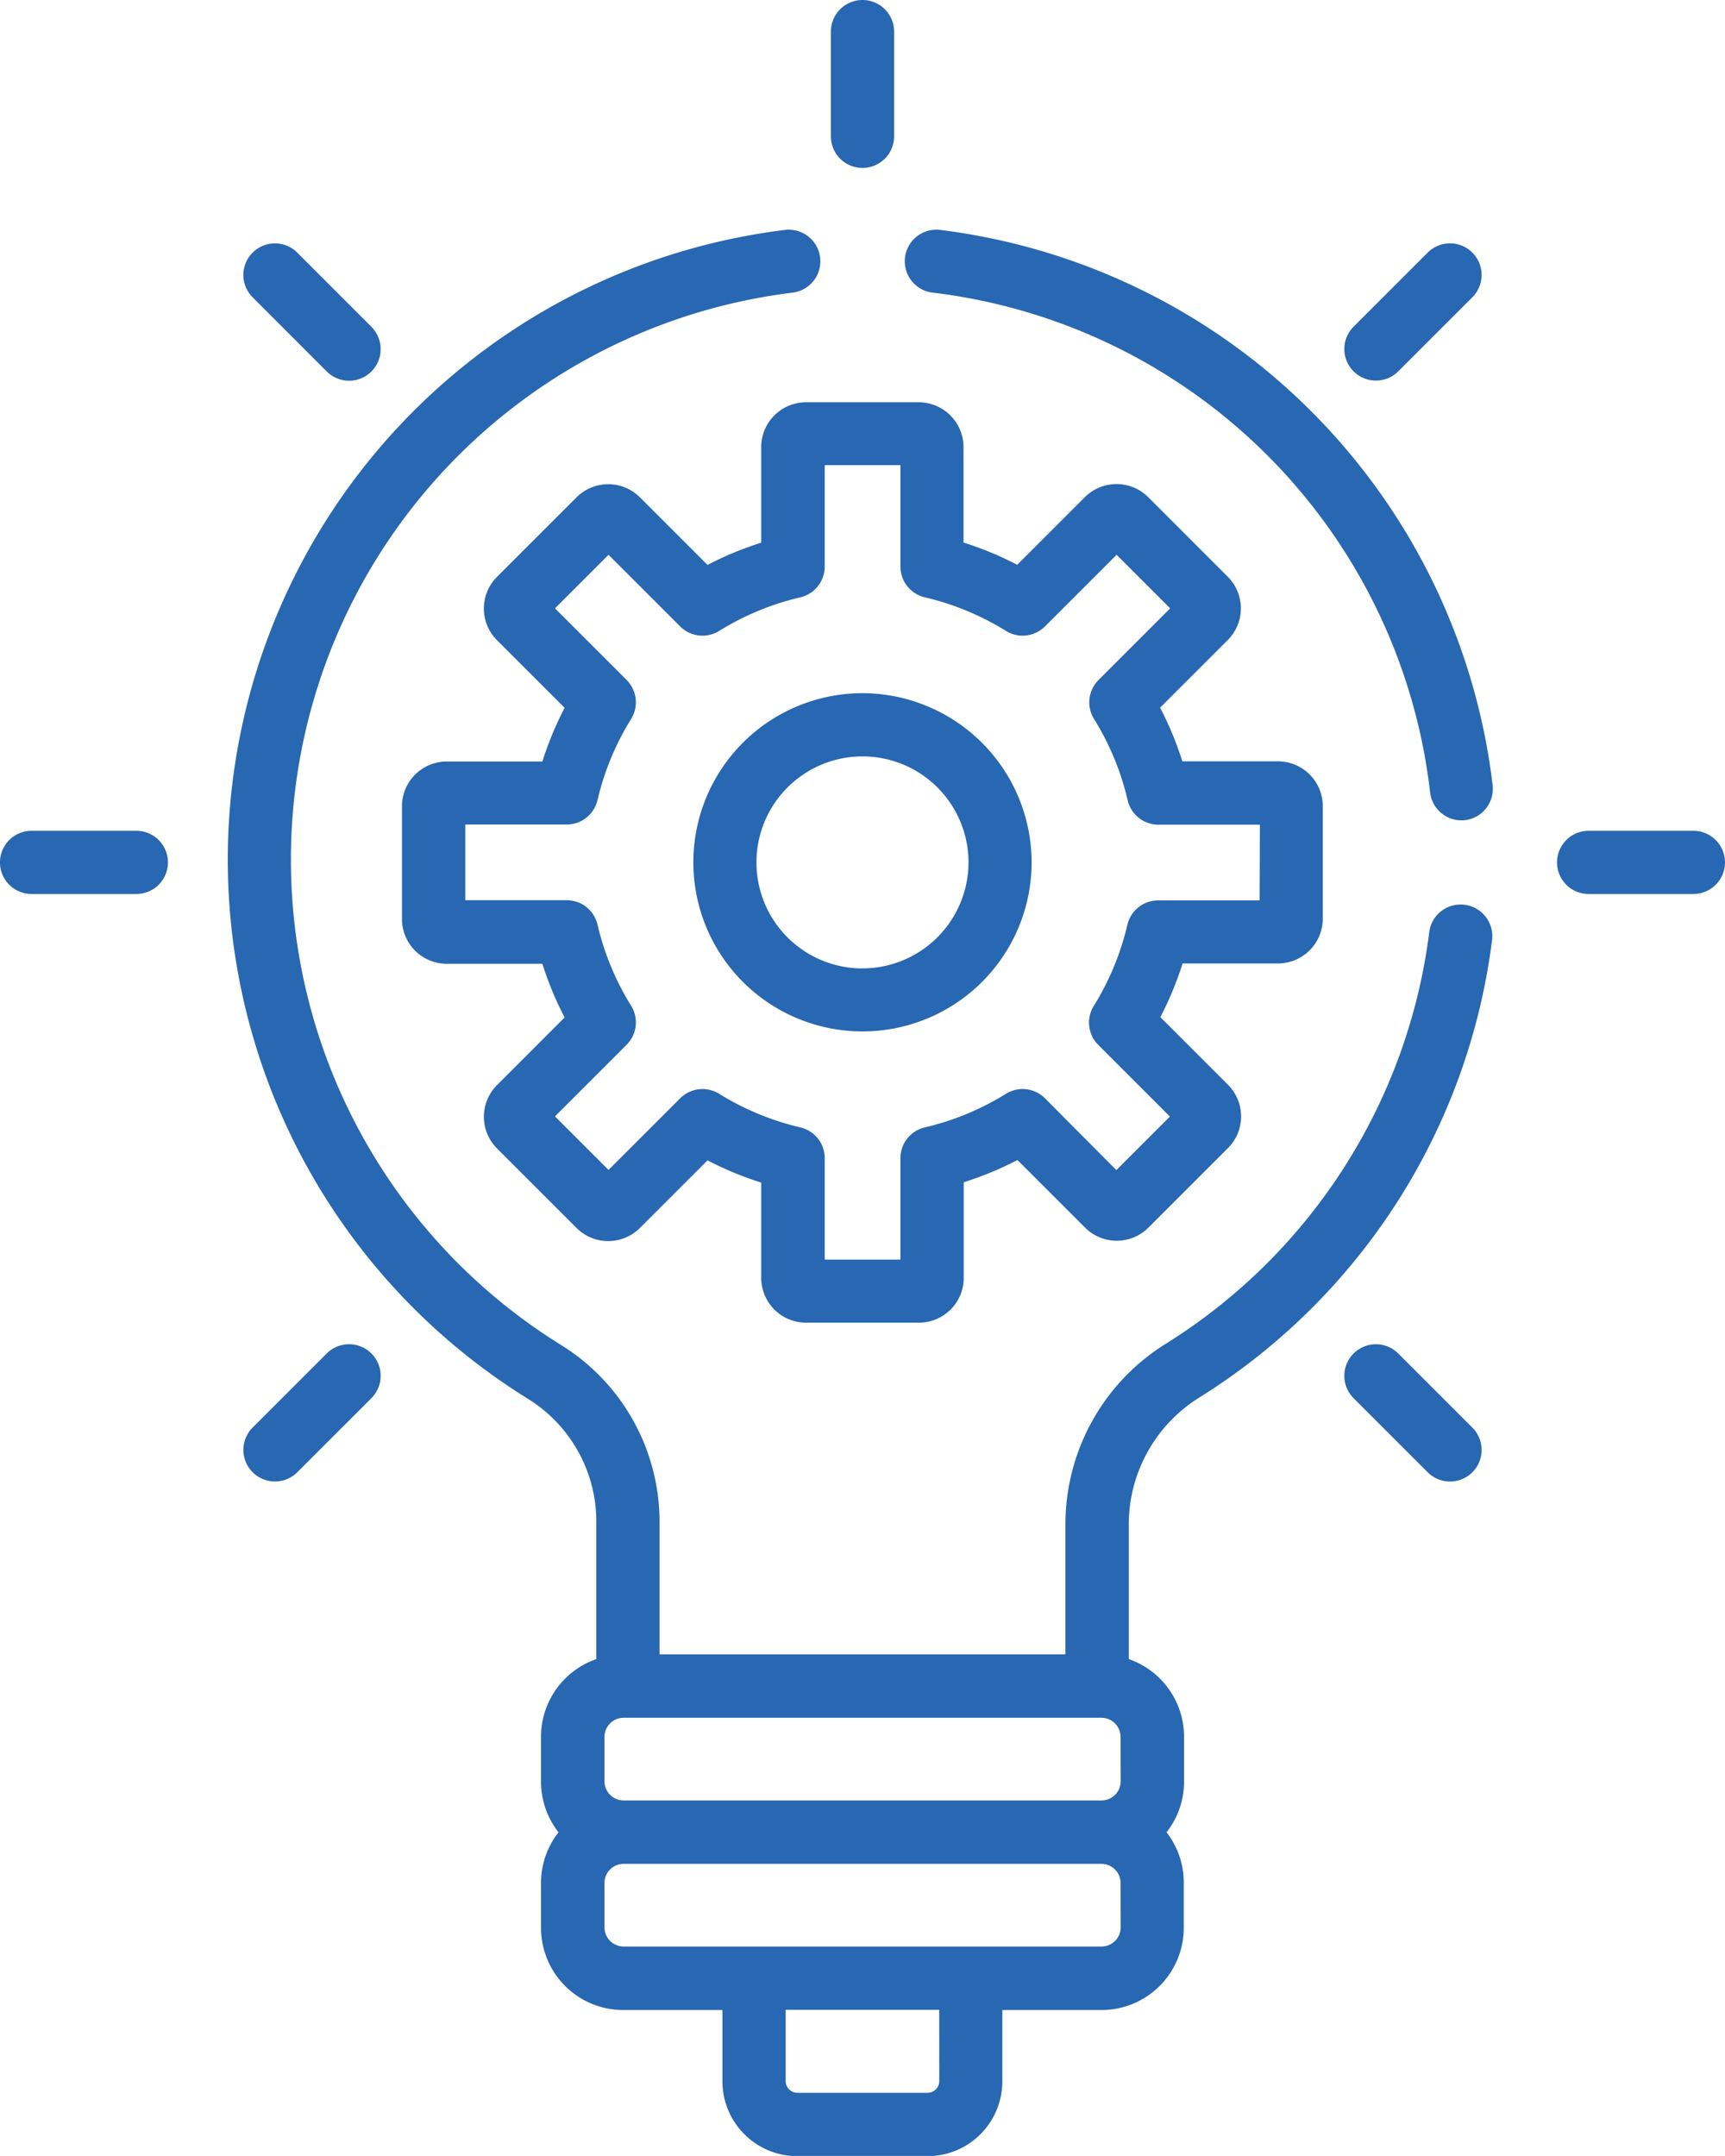
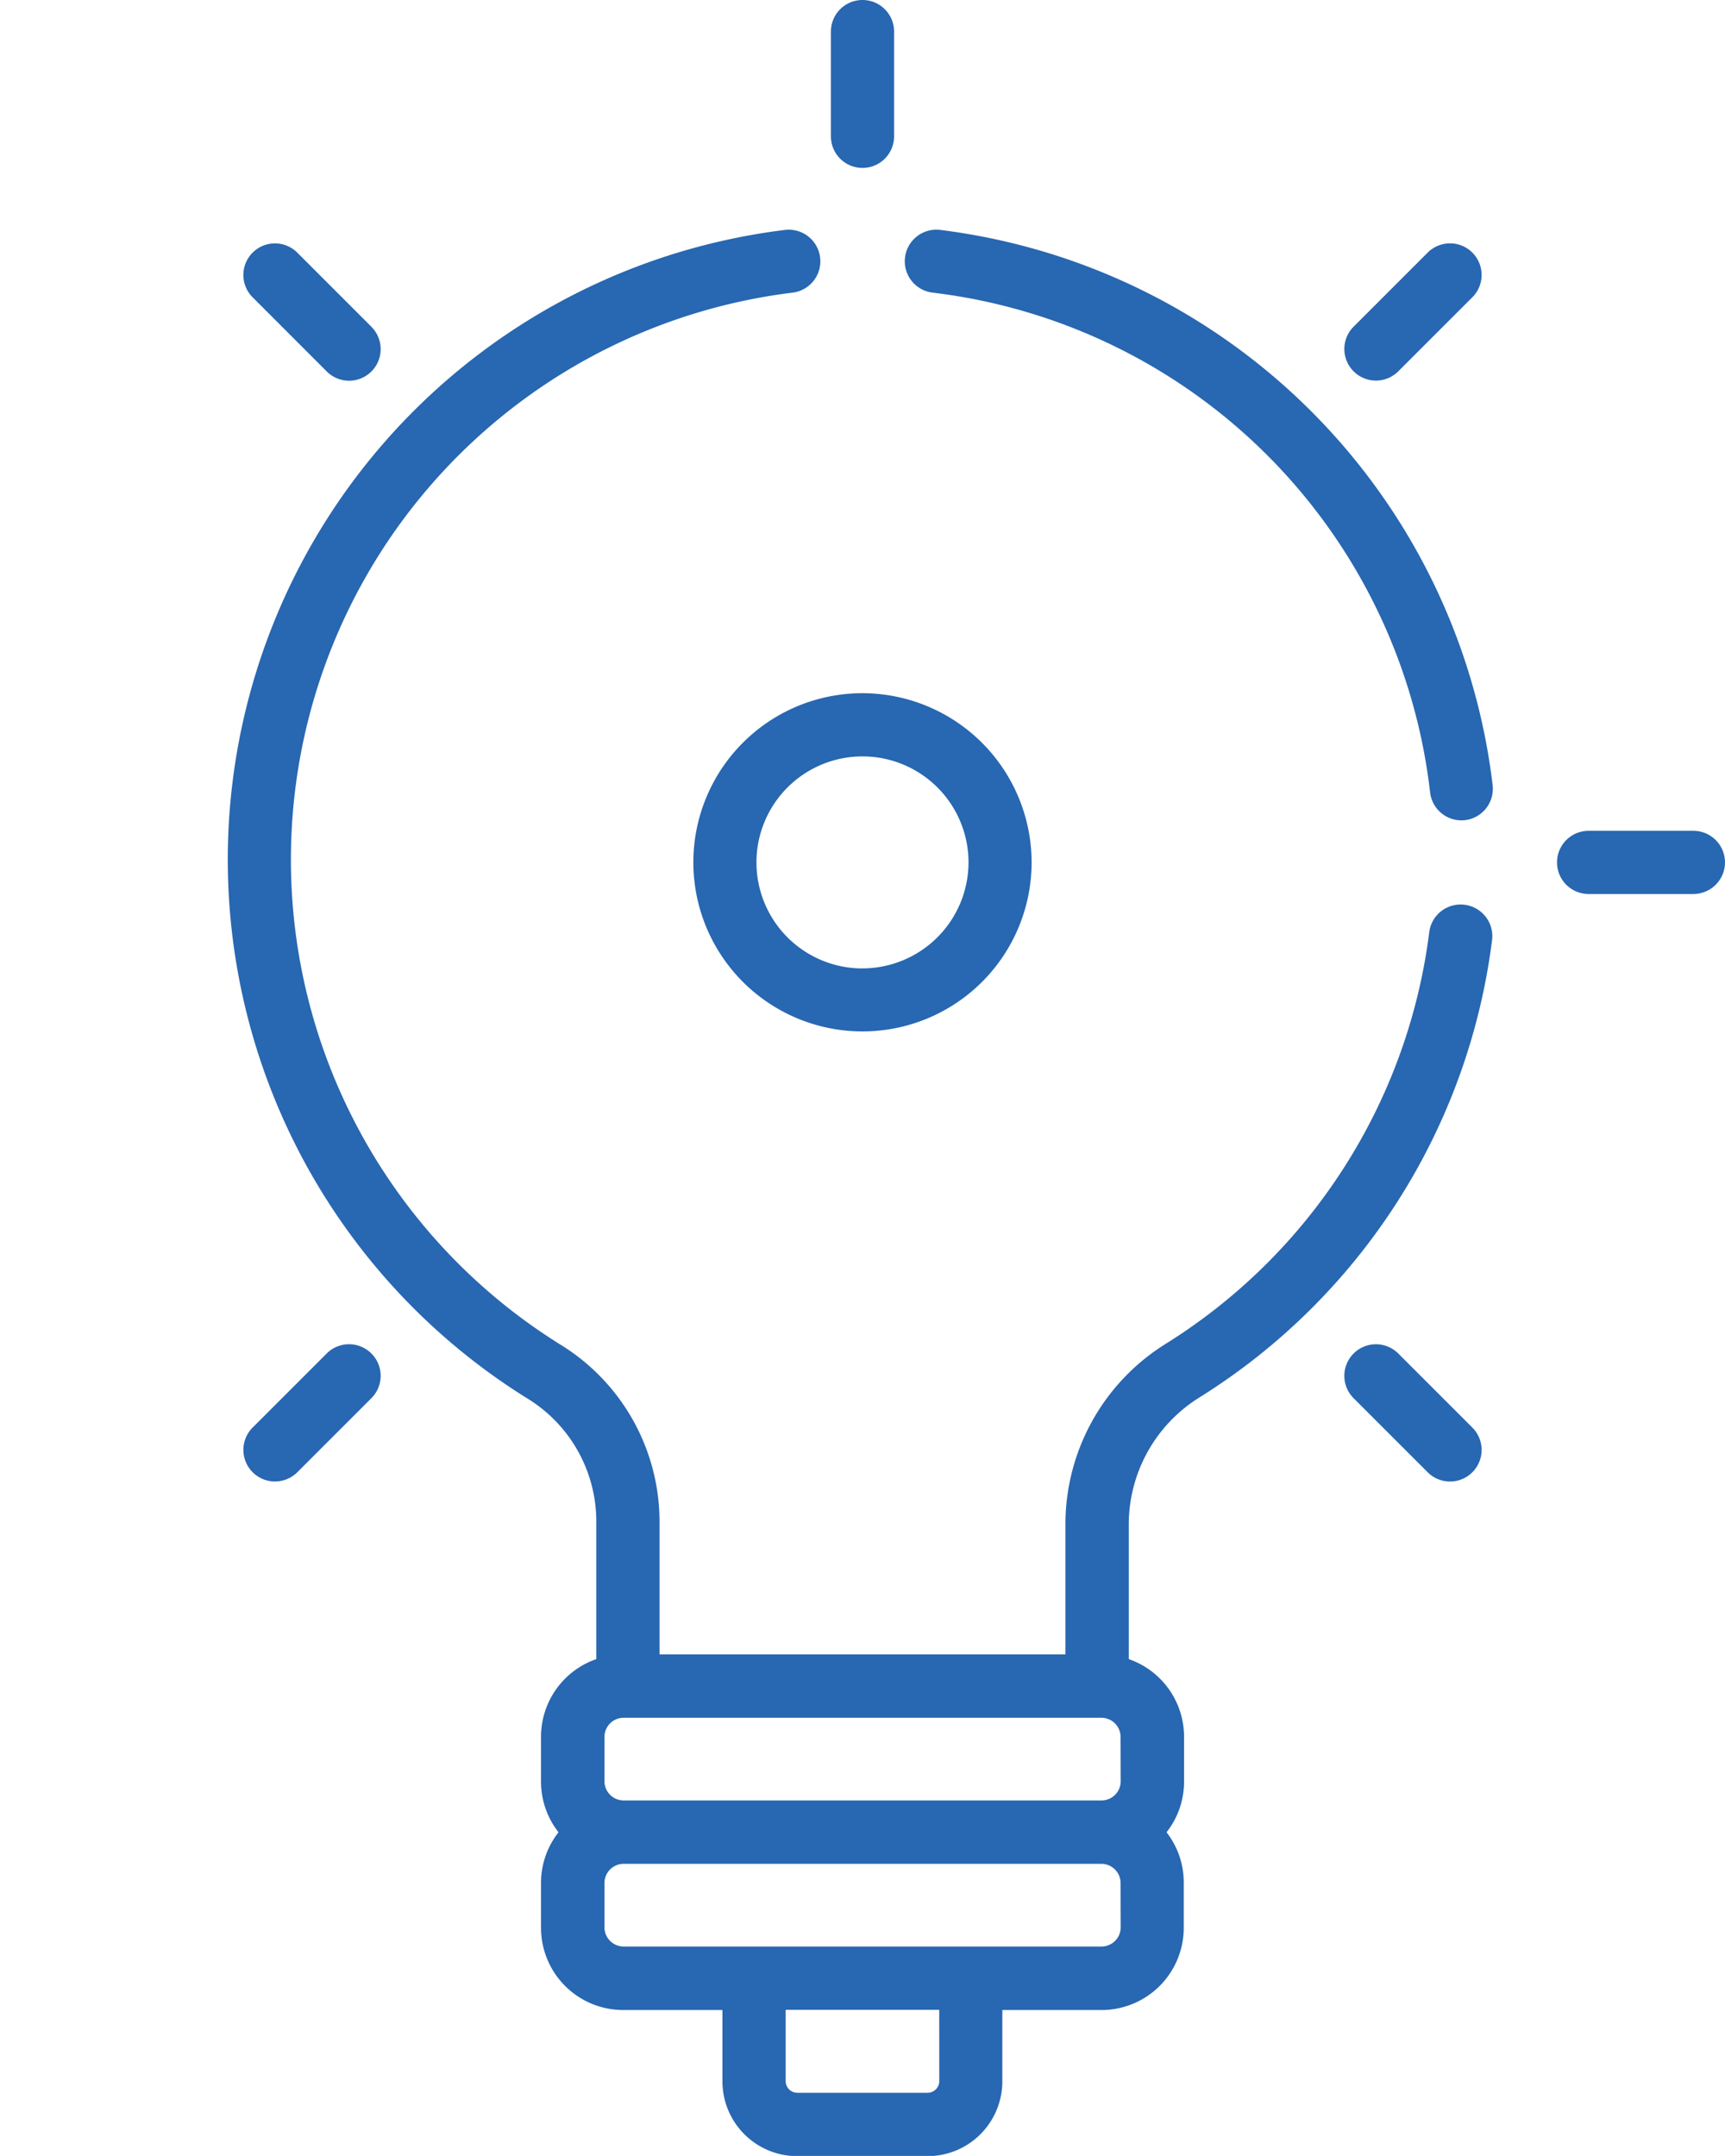
<svg xmlns="http://www.w3.org/2000/svg" width="45.897" height="57.369" viewBox="0 0 45.897 57.369">
  <g transform="translate(0 0)">
    <g transform="translate(10.701 10.701)">
-       <path d="M170,105.064h-2.545a8.855,8.855,0,0,0-.592-1.429l1.8-1.8a1.191,1.191,0,0,0,0-1.684l-2.118-2.118a1.193,1.193,0,0,0-1.684,0l-1.8,1.8a8.847,8.847,0,0,0-1.429-.592V96.7a1.193,1.193,0,0,0-1.191-1.191h-3a1.192,1.192,0,0,0-1.191,1.191v2.545a8.858,8.858,0,0,0-1.429.592l-1.8-1.8a1.193,1.193,0,0,0-1.684,0l-2.118,2.118a1.191,1.191,0,0,0,0,1.684l1.8,1.8a8.846,8.846,0,0,0-.592,1.429h-2.545a1.192,1.192,0,0,0-1.191,1.191v3a1.192,1.192,0,0,0,1.191,1.191h2.545a8.852,8.852,0,0,0,.592,1.429l-1.8,1.8a1.192,1.192,0,0,0,0,1.684l2.118,2.118a1.192,1.192,0,0,0,1.684,0l1.8-1.8a8.849,8.849,0,0,0,1.429.592v2.545A1.192,1.192,0,0,0,157.447,120h3a1.192,1.192,0,0,0,1.191-1.191v-2.545a8.851,8.851,0,0,0,1.429-.592l1.8,1.8a1.192,1.192,0,0,0,1.684,0l2.118-2.118a1.191,1.191,0,0,0,0-1.684l-1.8-1.8a8.847,8.847,0,0,0,.592-1.429H170a1.192,1.192,0,0,0,1.191-1.191v-3A1.192,1.192,0,0,0,170,105.064Zm-.49,3.7h-2.7a.84.84,0,0,0-.818.649,7.186,7.186,0,0,1-.894,2.159.841.841,0,0,0,.12,1.038l1.906,1.906-1.425,1.425L163.8,114.03a.84.84,0,0,0-1.038-.12,7.192,7.192,0,0,1-2.159.894.84.84,0,0,0-.649.818v2.7h-2.015v-2.7a.84.84,0,0,0-.649-.818,7.181,7.181,0,0,1-2.159-.894.841.841,0,0,0-1.038.12l-1.906,1.906-1.425-1.425,1.906-1.906a.841.841,0,0,0,.12-1.038,7.187,7.187,0,0,1-.894-2.159.84.84,0,0,0-.818-.649h-2.7v-2.015h2.7a.84.84,0,0,0,.818-.649,7.188,7.188,0,0,1,.894-2.159.841.841,0,0,0-.12-1.038l-1.906-1.906,1.425-1.425,1.906,1.906a.84.84,0,0,0,1.038.12,7.185,7.185,0,0,1,2.159-.894.84.84,0,0,0,.649-.818v-2.7h2.015v2.7a.84.84,0,0,0,.649.818,7.189,7.189,0,0,1,2.159.894.841.841,0,0,0,1.038-.12l1.906-1.906,1.425,1.425-1.906,1.906a.84.84,0,0,0-.12,1.038A7.189,7.189,0,0,1,166,106.1a.84.84,0,0,0,.818.649h2.7Z" transform="translate(-146.697 -95.505)" fill="#2867b1" />
-     </g>
+       </g>
    <g transform="translate(18.446 18.446)">
      <path d="M220.322,164.628a4.5,4.5,0,1,0,4.5,4.5A4.507,4.507,0,0,0,220.322,164.628Zm0,7.324a2.821,2.821,0,1,1,2.821-2.821A2.825,2.825,0,0,1,220.322,171.951Z" transform="translate(-215.82 -164.628)" fill="#2867b1" />
    </g>
    <g transform="translate(0 22.108)">
-       <path d="M54.82,197.308H52.032a.84.84,0,0,0,0,1.681H54.82a.84.84,0,0,0,0-1.681Z" transform="translate(-51.192 -197.308)" fill="#2867b1" />
-     </g>
+       </g>
    <g transform="translate(41.428 22.108)">
      <path d="M424.555,197.308h-2.788a.84.84,0,0,0,0,1.681h2.788a.84.84,0,0,0,0-1.681Z" transform="translate(-420.927 -197.308)" fill="#2867b1" />
    </g>
    <g transform="translate(6.475 35.77)">
      <path d="M112.387,319.478a.84.84,0,0,0-1.188,0l-1.971,1.971a.84.84,0,1,0,1.189,1.189l1.971-1.971A.84.84,0,0,0,112.387,319.478Z" transform="translate(-108.981 -319.232)" fill="#2867b1" />
    </g>
    <g transform="translate(35.769 6.476)">
      <path d="M373.829,58.037a.841.841,0,0,0-1.189,0l-1.971,1.971a.84.84,0,0,0,1.189,1.188l1.971-1.971A.84.84,0,0,0,373.829,58.037Z" transform="translate(-370.423 -57.791)" fill="#2867b1" />
    </g>
    <g transform="translate(22.108 0)">
      <path d="M249.341,0a.84.84,0,0,0-.84.84V3.628a.84.84,0,1,0,1.681,0V.84A.84.84,0,0,0,249.341,0Z" transform="translate(-248.501)" fill="#2867b1" />
    </g>
    <g transform="translate(35.769 35.77)">
      <path d="M373.829,321.45l-1.971-1.971a.84.84,0,0,0-1.189,1.189l1.971,1.971a.84.84,0,1,0,1.189-1.189Z" transform="translate(-370.423 -319.232)" fill="#2867b1" />
    </g>
    <g transform="translate(6.475 6.476)">
      <path d="M112.387,60.009l-1.971-1.971a.84.84,0,1,0-1.189,1.188L111.2,61.2a.84.84,0,0,0,1.188-1.188Z" transform="translate(-108.981 -57.791)" fill="#2867b1" />
    </g>
    <g transform="translate(24.069 6.112)">
      <path d="M281.644,69.323a16.9,16.9,0,0,0-14.7-14.772.84.84,0,1,0-.2,1.669,15.136,15.136,0,0,1,13.237,13.3.84.84,0,0,0,.834.743.869.869,0,0,0,.1-.006A.84.84,0,0,0,281.644,69.323Z" transform="translate(-265.999 -54.545)" fill="#2867b1" />
    </g>
    <g transform="translate(6.066 6.113)">
      <path d="M138.229,72.519a.84.84,0,0,0-.939.728A15.144,15.144,0,0,1,130.282,84.2a5.654,5.654,0,0,0-2.672,4.809v3.459h-10.8V88.934a5.534,5.534,0,0,0-2.589-4.681,15.2,15.2,0,0,1,6.131-28.023.84.84,0,1,0-.207-1.668,16.882,16.882,0,0,0-6.81,31.12,3.841,3.841,0,0,1,1.793,3.252v3.658a2.187,2.187,0,0,0-1.471,2.063v1.2a2.173,2.173,0,0,0,.466,1.345,2.172,2.172,0,0,0-.466,1.345v1.2a2.188,2.188,0,0,0,2.185,2.185h2.642v1.9a1.99,1.99,0,0,0,1.987,1.988h3.473a1.99,1.99,0,0,0,1.987-1.988v-1.9h2.642a2.188,2.188,0,0,0,2.185-2.185v-1.2A2.172,2.172,0,0,0,130.3,97.2a2.172,2.172,0,0,0,.466-1.345v-1.2a2.187,2.187,0,0,0-1.471-2.063V89.011a3.982,3.982,0,0,1,1.885-3.385,16.818,16.818,0,0,0,7.781-12.167A.84.84,0,0,0,138.229,72.519Zm-13.976,31.306a.311.311,0,0,1-.307.307h-3.473a.311.311,0,0,1-.307-.307v-1.9h4.086Zm4.827-4.085a.511.511,0,0,1-.5.5H115.845a.511.511,0,0,1-.5-.5v-1.2a.511.511,0,0,1,.5-.5h12.732a.511.511,0,0,1,.5.5Zm0-3.887a.511.511,0,0,1-.5.5H115.845a.511.511,0,0,1-.5-.5v-1.2a.511.511,0,0,1,.5-.5h12.732a.511.511,0,0,1,.5.5Z" transform="translate(-105.328 -54.556)" fill="#2867b1" />
    </g>
  </g>
</svg>